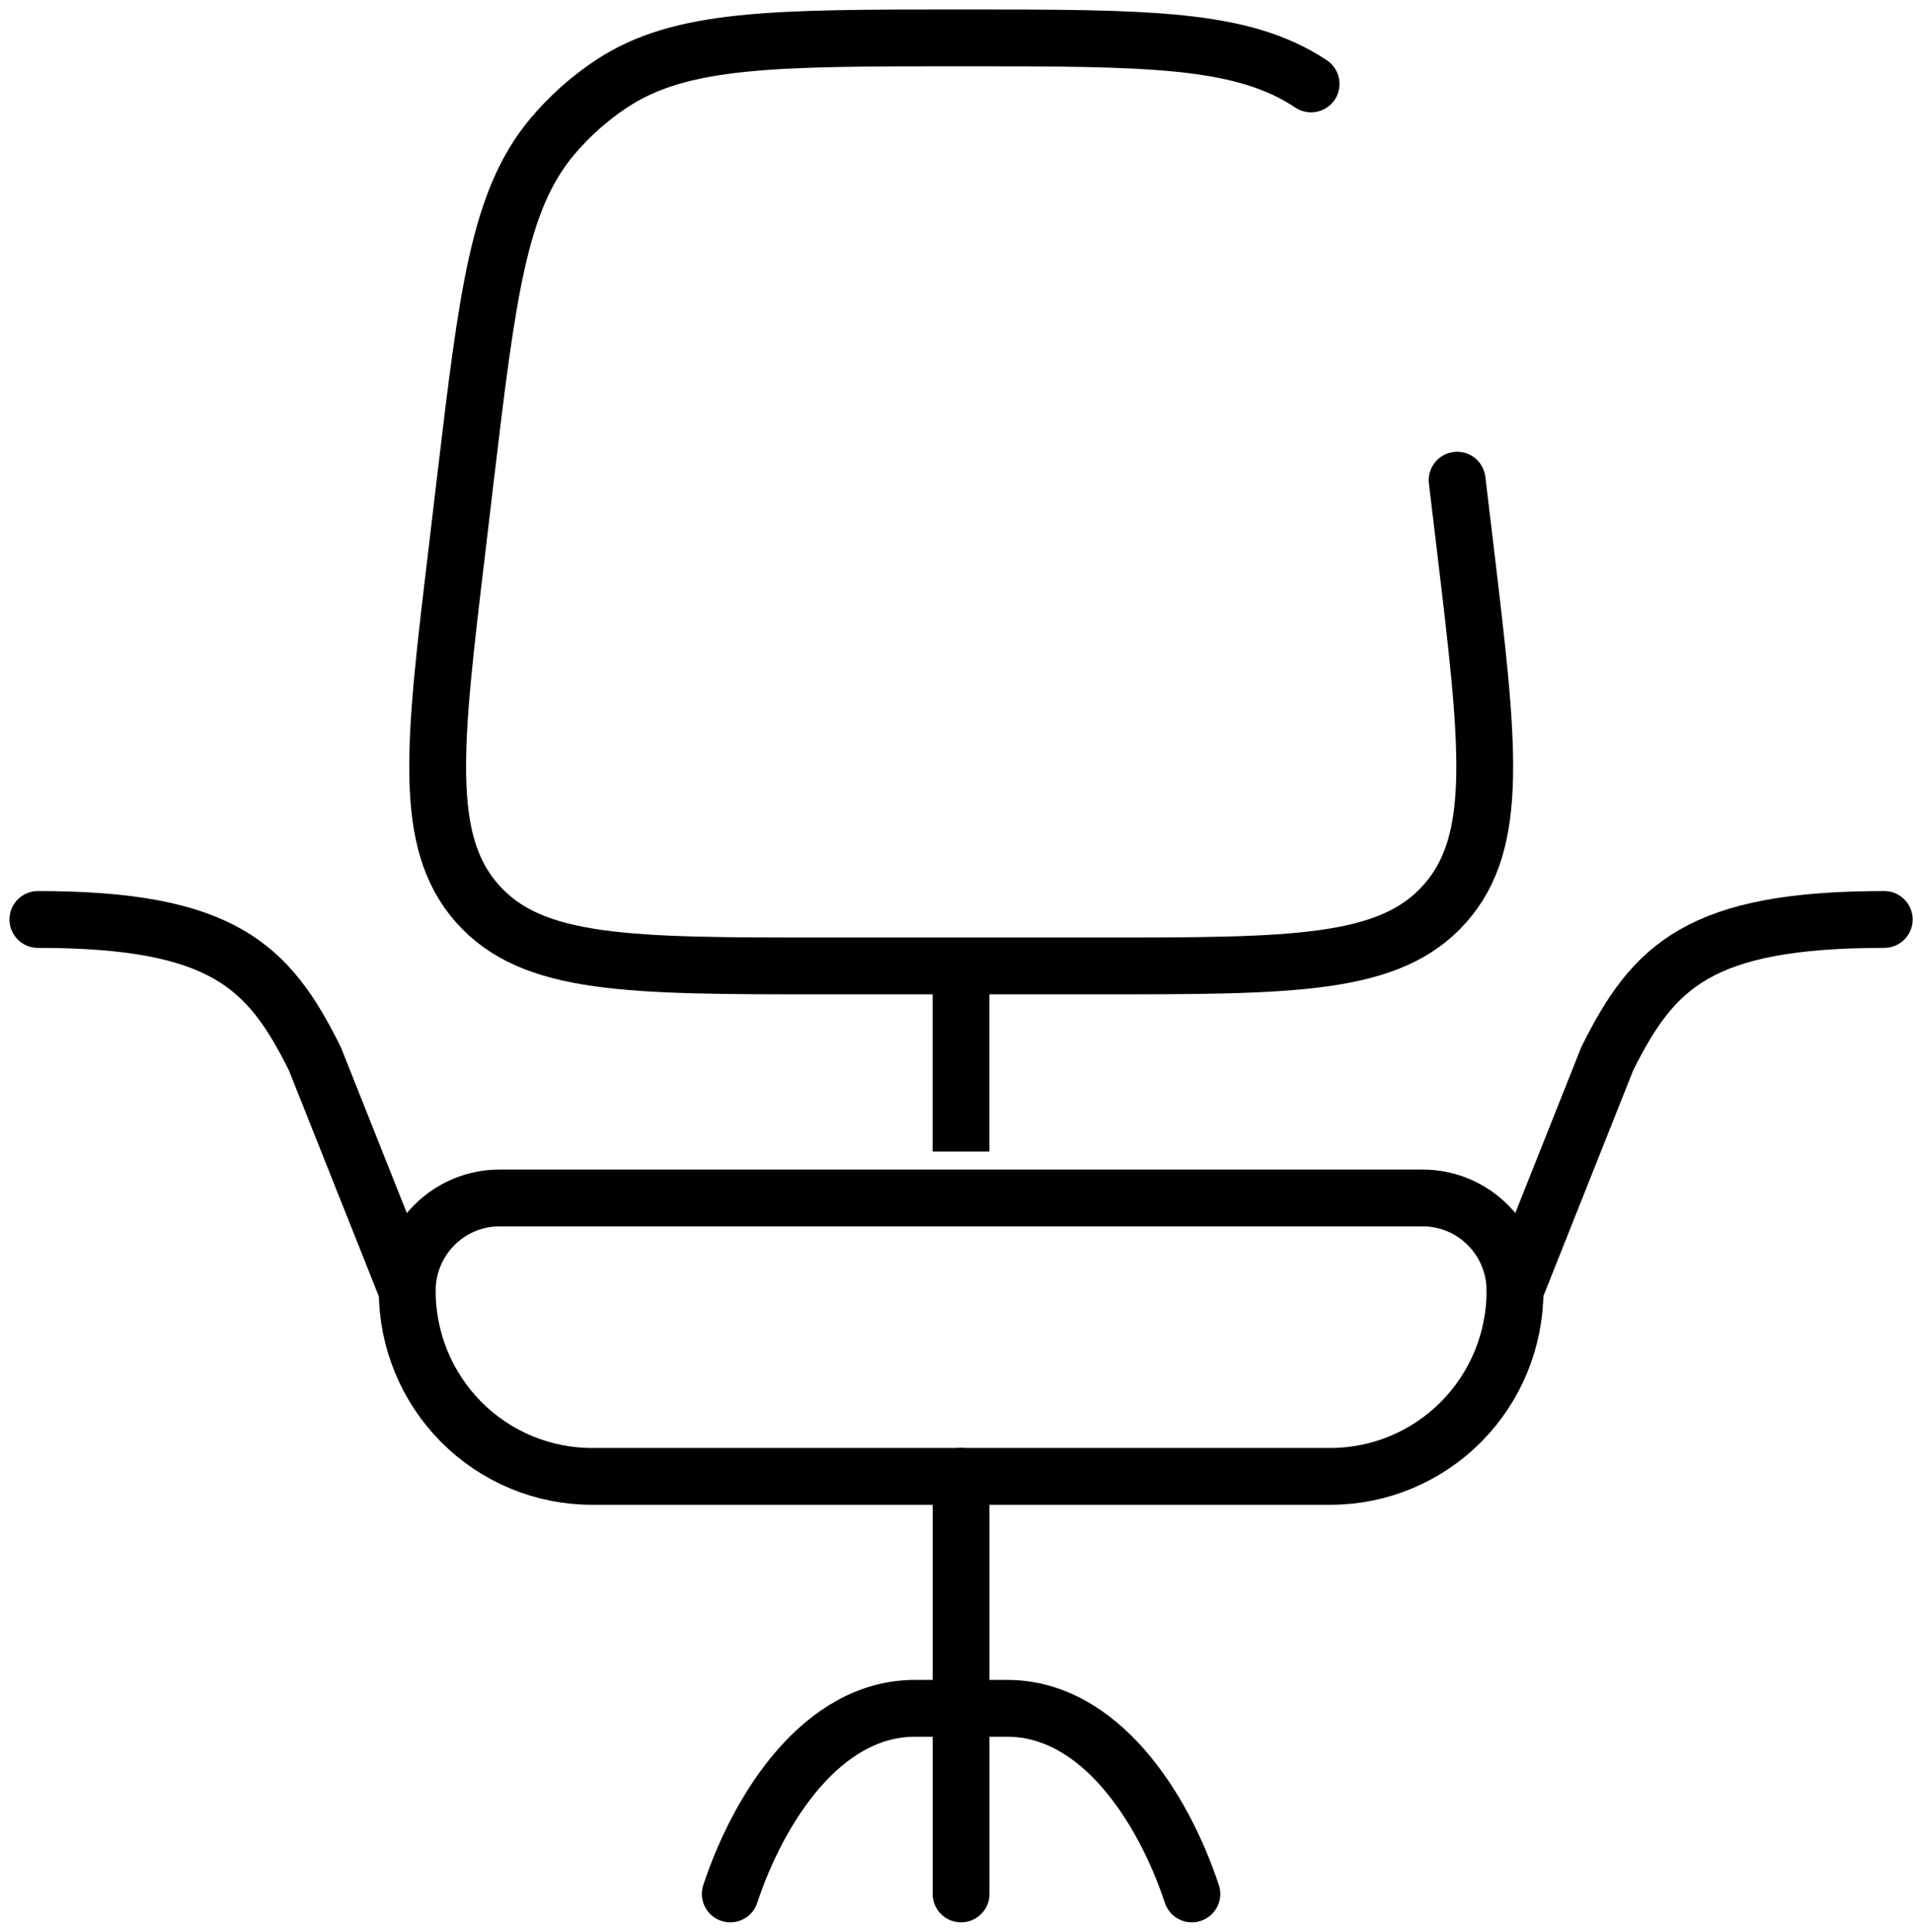
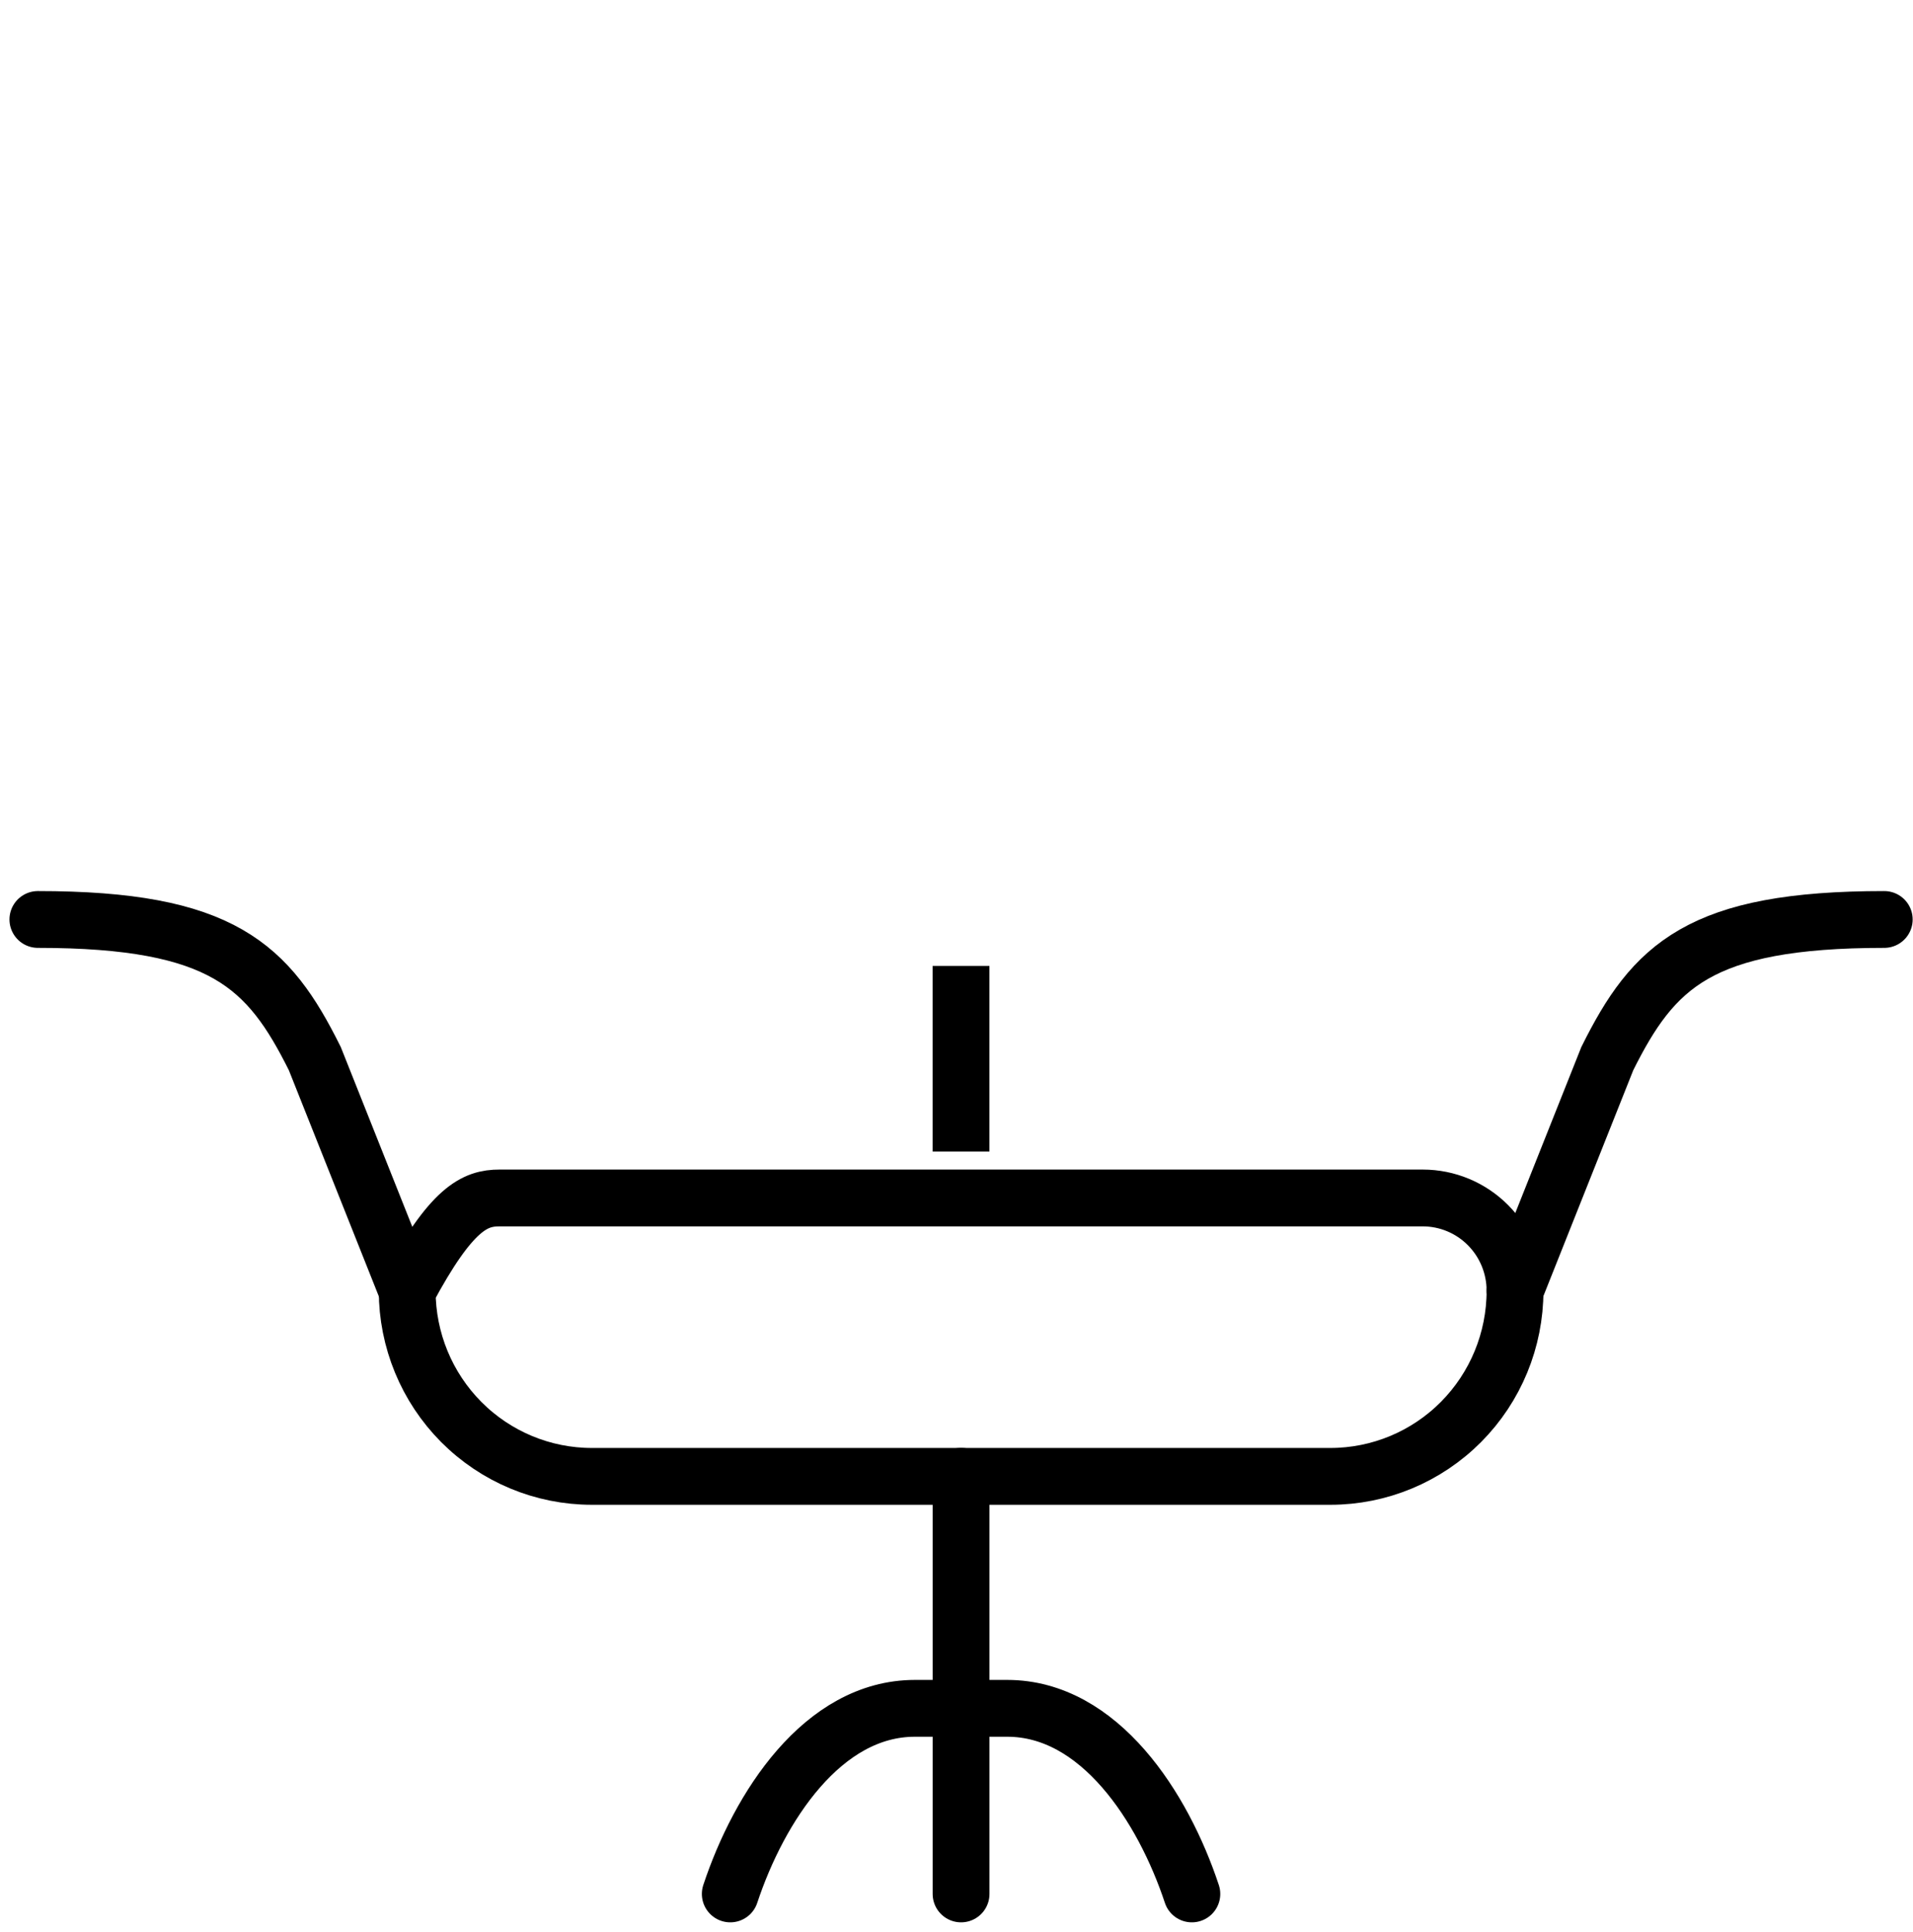
<svg xmlns="http://www.w3.org/2000/svg" width="101" height="102" viewBox="0 0 101 102" fill="none">
-   <path d="M21.499 68.153C21.499 66.853 22.013 65.607 22.927 64.688C23.841 63.769 25.081 63.253 26.373 63.253H75.114C76.407 63.253 77.647 63.769 78.561 64.688C79.475 65.607 79.988 66.853 79.988 68.153C79.988 70.752 78.961 73.245 77.133 75.083C75.305 76.921 72.825 77.953 70.24 77.953H31.247C28.662 77.953 26.182 76.921 24.354 75.083C22.526 73.245 21.499 70.752 21.499 68.153Z" stroke="black" stroke-width="3" />
-   <path d="M69.221 4.431C65.565 2 60.623 2 50.748 2C40.873 2 35.936 2 32.275 4.431C31.113 5.201 30.065 6.135 29.166 7.204C26.329 10.57 25.739 15.495 24.564 25.354L24.126 29.064C22.902 39.295 22.288 44.411 25.198 47.704C28.108 51.002 33.23 51.002 43.476 51.002H58.015C68.266 51.002 73.388 51.002 76.293 47.704C79.208 44.411 78.594 39.295 77.375 29.064L76.932 25.354" stroke="black" stroke-width="3" stroke-linecap="round" />
+   <path d="M21.499 68.153C23.841 63.769 25.081 63.253 26.373 63.253H75.114C76.407 63.253 77.647 63.769 78.561 64.688C79.475 65.607 79.988 66.853 79.988 68.153C79.988 70.752 78.961 73.245 77.133 75.083C75.305 76.921 72.825 77.953 70.24 77.953H31.247C28.662 77.953 26.182 76.921 24.354 75.083C22.526 73.245 21.499 70.752 21.499 68.153Z" stroke="black" stroke-width="3" />
  <path d="M50.739 51.002V60.803" stroke="black" stroke-width="3" />
  <path d="M50.741 100V90.2M50.741 90.2V77.949M50.741 90.2H53.178C58.052 90.2 61.41 95.423 62.926 100M50.741 90.2H48.304C43.43 90.2 40.072 95.423 38.556 100M21.496 68.149L16.622 55.898C14.185 50.998 11.748 48.548 2 48.548M79.985 68.149L84.859 55.898C87.296 50.998 89.734 48.548 99.482 48.548" stroke="black" stroke-width="3" stroke-linecap="round" />
</svg>